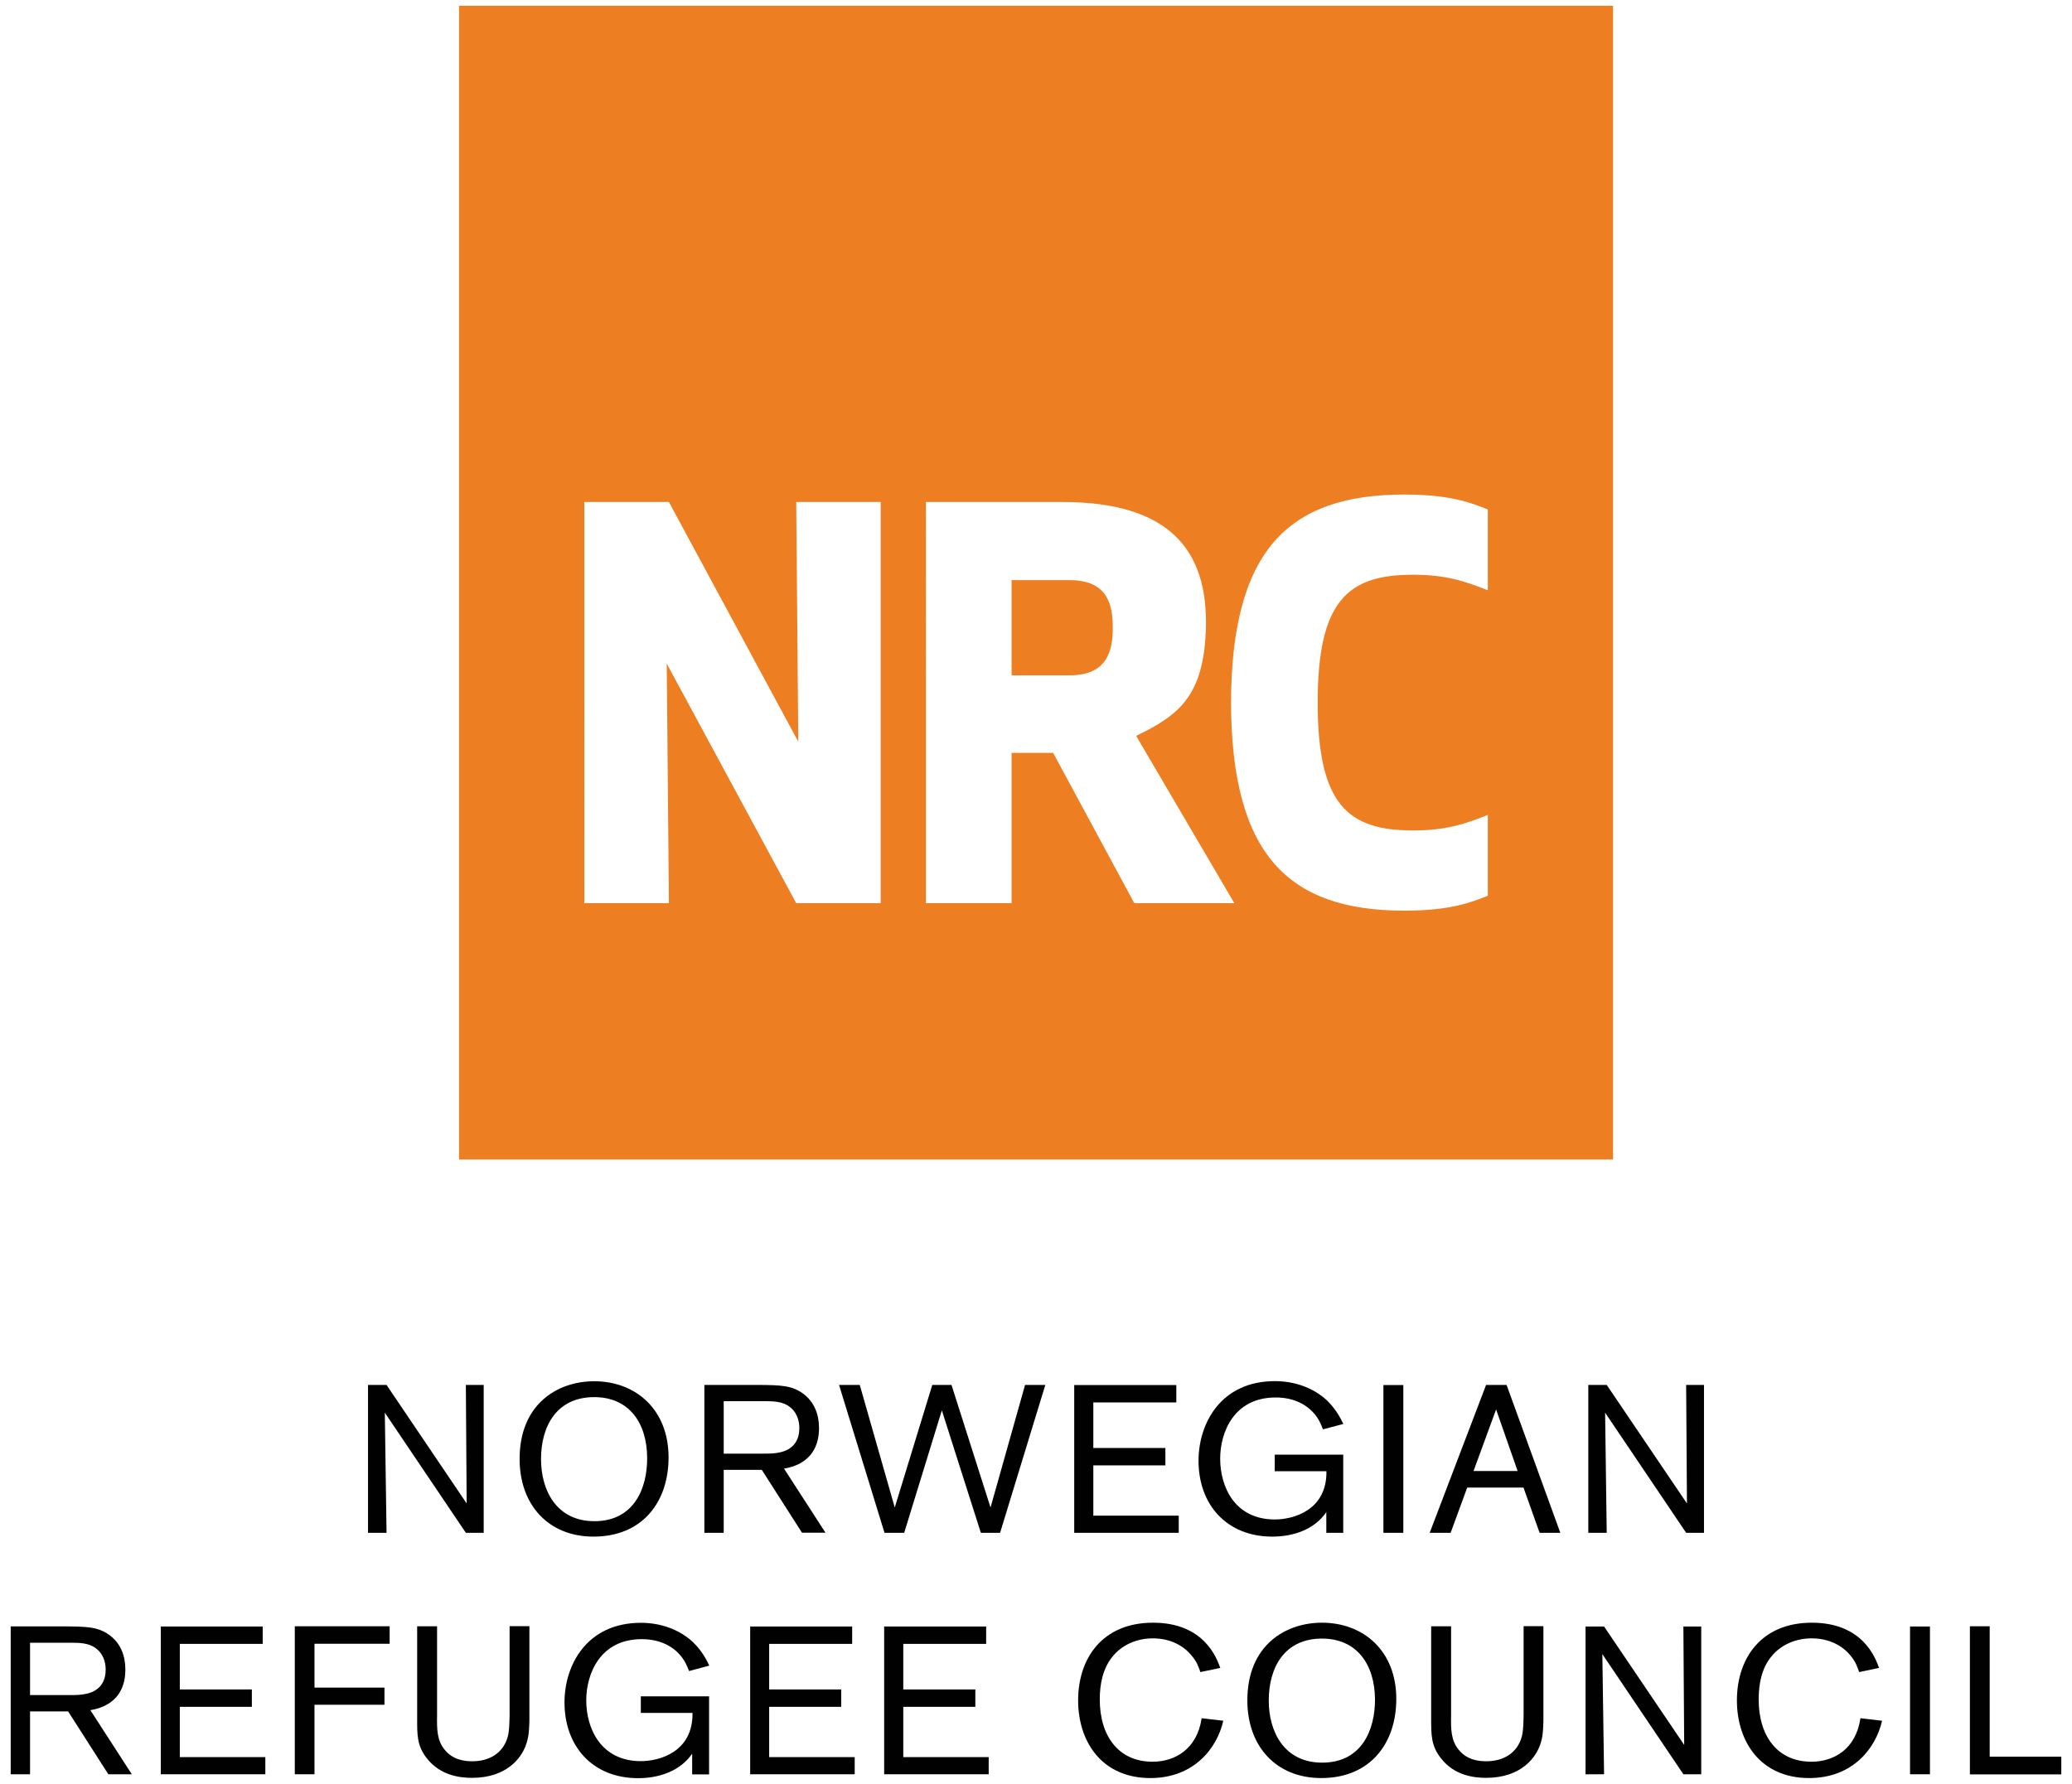
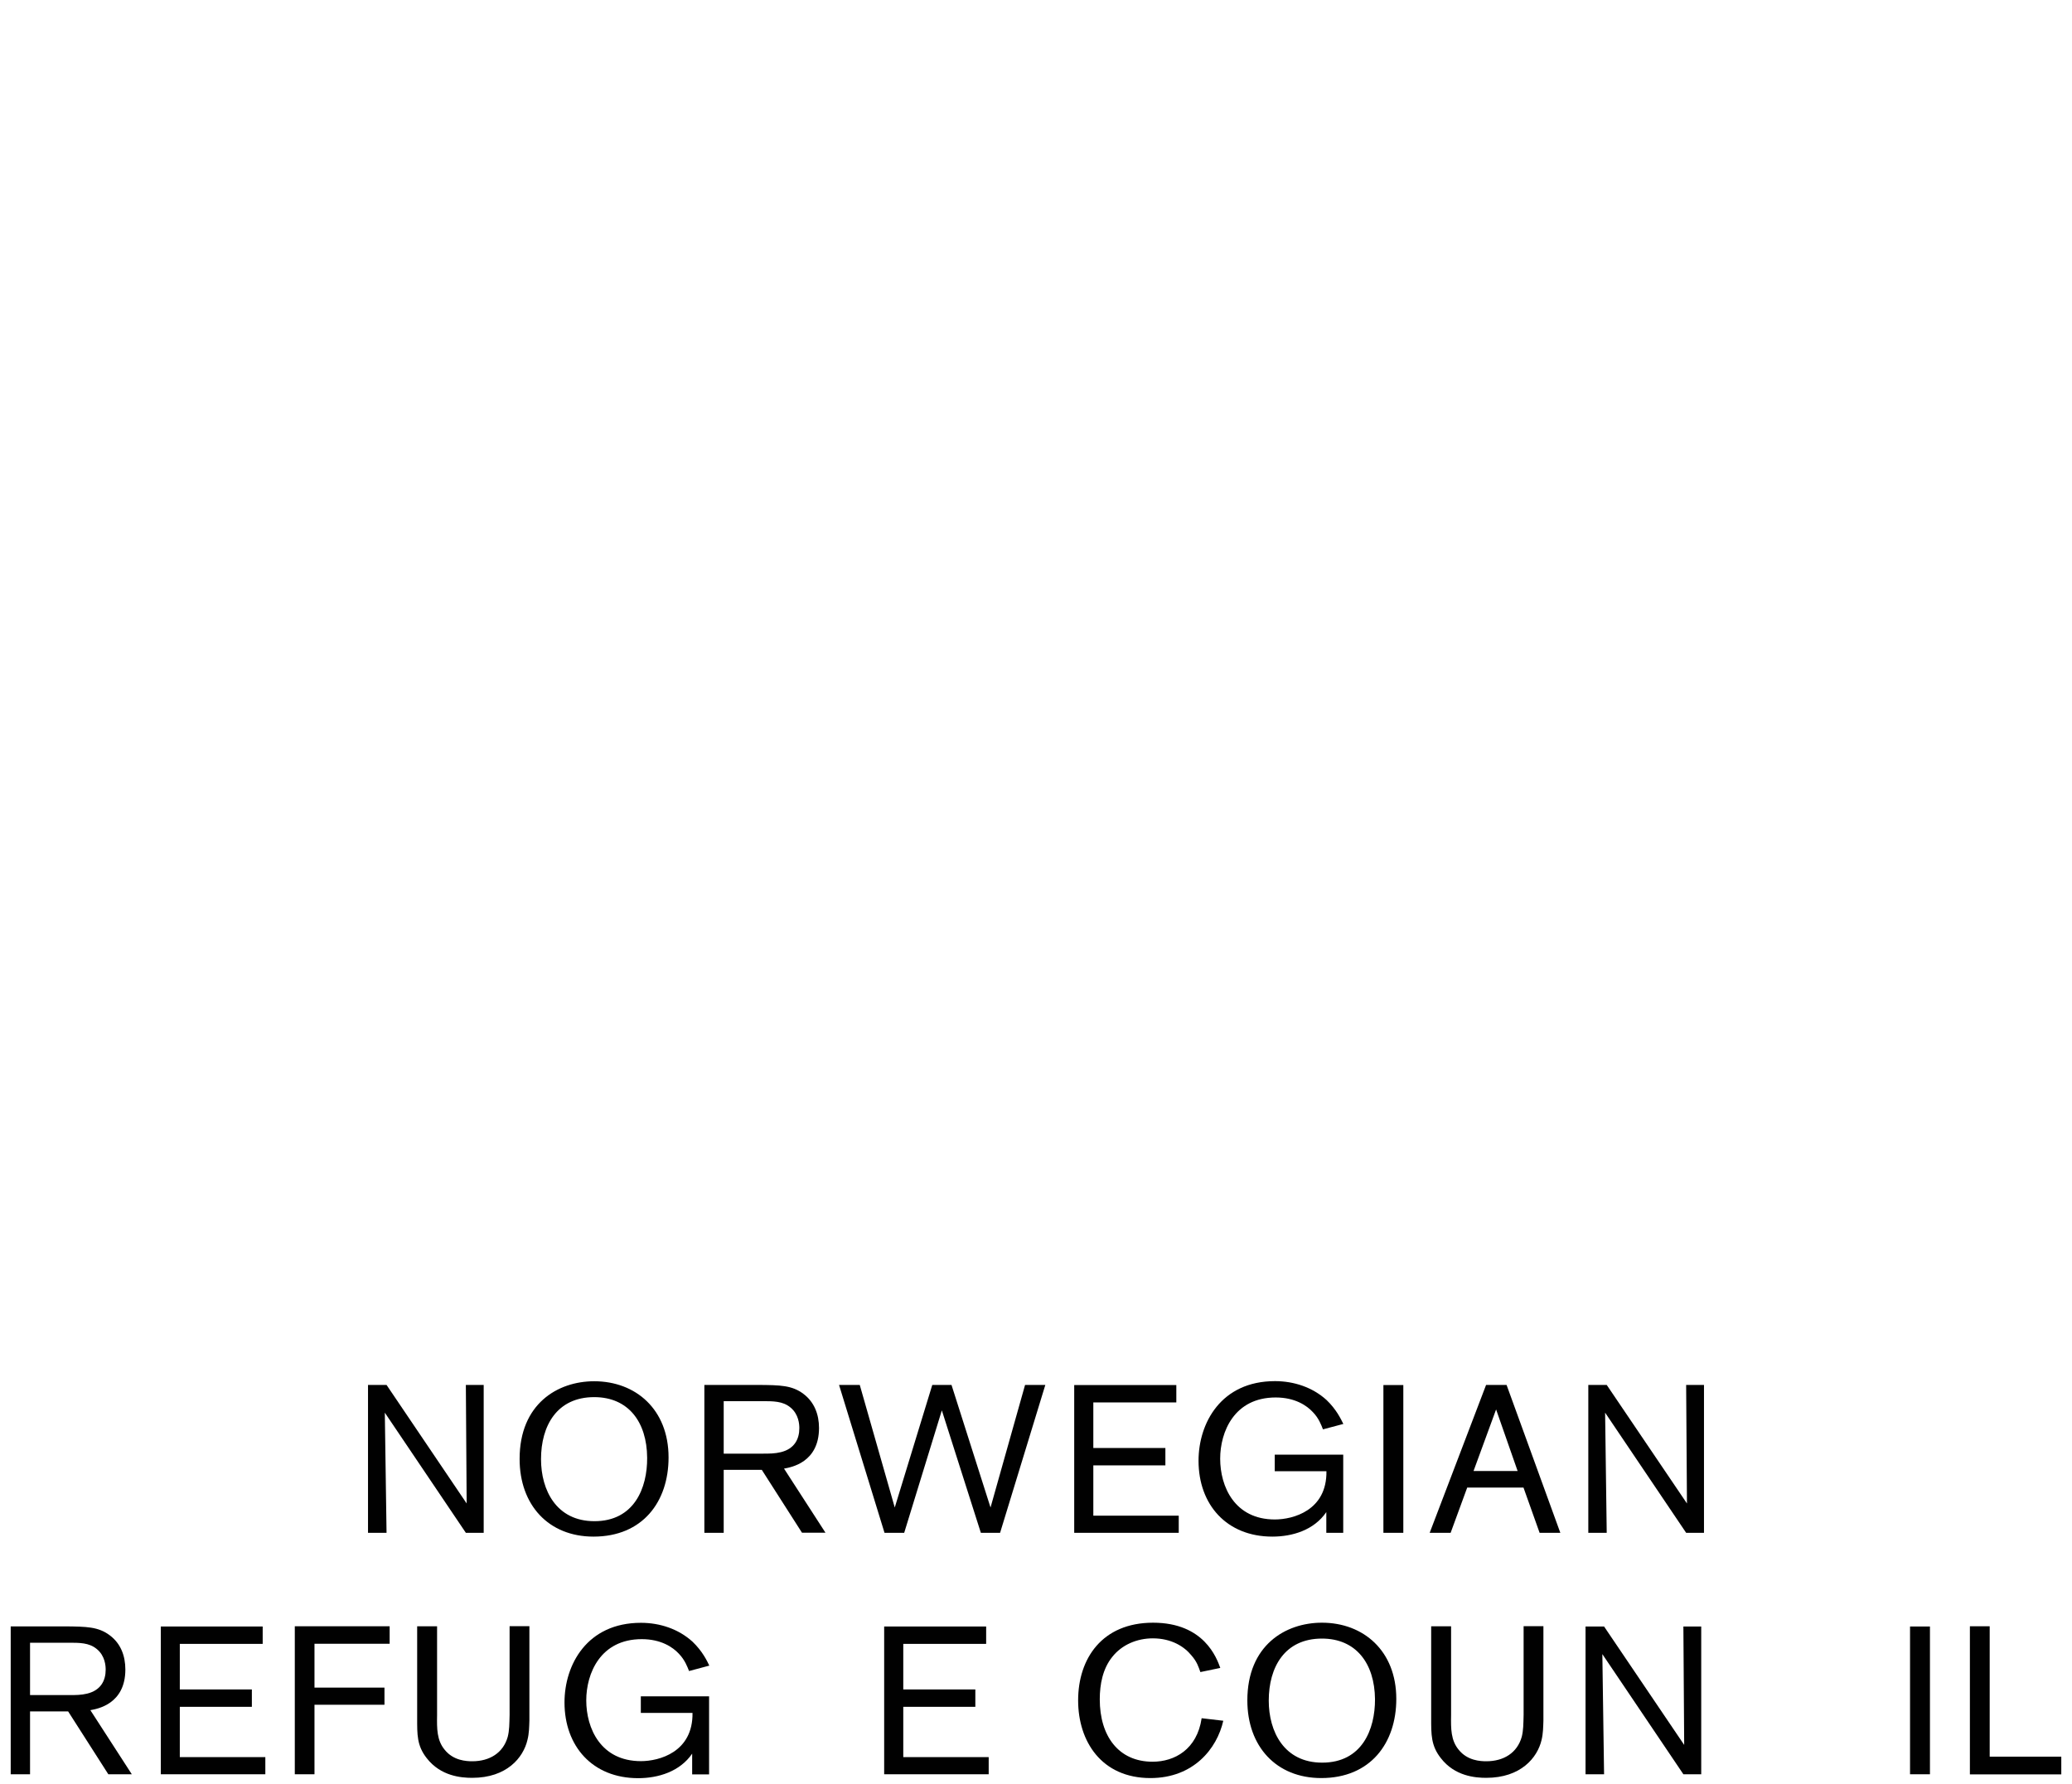
<svg xmlns="http://www.w3.org/2000/svg" version="1.1" id="Layer_1" x="0px" y="0px" viewBox="0 0 180 155" style="enable-background:new 0 0 180 155;" xml:space="preserve">
  <style type="text/css"> .st0{fill:#417BBF;} .st1{fill:#EE7E22;} .st2{fill:#010101;} </style>
  <g>
-     <path class="st1" d="M92.94,50.41h-5.06v8.27h5.06c3.31,0,3.73-2.23,3.73-4.14C96.67,52.59,96.25,50.41,92.94,50.41z M92.94,50.41 h-5.06v8.27h5.06c3.31,0,3.73-2.23,3.73-4.14C96.67,52.59,96.25,50.41,92.94,50.41z M39.88,0.5v100.25h100.25V0.5H39.88z M76.51,78.48h-7.34L57.92,57.66l0.19,20.82h-7.35V43.62h7.35l11.24,20.83l-0.18-20.83h7.34V78.48z M98.54,78.48l-7.05-13.06h-3.61 v13.06h-7.44V43.62H92.3c9.39,0,12.63,4.28,12.46,10.92c-0.16,5.97-2.39,7.63-6.06,9.4l8.53,14.54H98.54z M129.25,51.29 c-2.09-0.83-3.72-1.35-6.51-1.35c-5.67,0-8.27,2.28-8.27,11.11s2.6,11.11,8.27,11.11c2.79,0,4.42-0.51,6.51-1.35v7.02 c-1.4,0.56-3.21,1.3-7.25,1.3c-10.19,0-15.01-4.97-15.06-18.08c0.05-13.11,4.87-18.08,15.06-18.08c4.04,0,5.85,0.74,7.25,1.3V51.29 z M92.94,50.41h-5.06v8.27h5.06c3.31,0,3.73-2.23,3.73-4.14C96.67,52.59,96.25,50.41,92.94,50.41z" />
    <polygon class="st2" points="42.02,120.34 42.02,133.19 40.47,133.19 33.43,122.75 33.58,133.19 31.97,133.19 31.97,120.34 33.58,120.34 40.54,130.64 40.47,120.34 " />
    <path class="st2" d="M51.56,133.52c-3.91,0-6.42-2.75-6.42-6.75c0-4.77,3.29-6.75,6.48-6.75c3.6,0,6.46,2.44,6.46,6.62 C58.08,130.5,55.82,133.52,51.56,133.52 M51.62,121.4c-3.24,0-4.62,2.49-4.62,5.39c0,2.69,1.33,5.39,4.64,5.39 c3.45,0,4.6-2.88,4.58-5.51C56.2,123.55,54.58,121.4,51.62,121.4" />
    <path class="st2" d="M62.87,127.73v5.46h-1.68v-12.85h4.77c1.78,0.02,2.84,0.02,3.84,0.78c0.94,0.71,1.35,1.78,1.35,2.96 c0,3-2.42,3.42-3.04,3.53l3.6,5.57h-2.04l-3.49-5.46H62.87z M62.87,126.31h3.4c0.55,0,1.05,0,1.57-0.13 c1.18-0.29,1.6-1.14,1.6-2.08c0-0.32-0.04-1.2-0.77-1.8c-0.67-0.56-1.51-0.55-2.49-0.55h-3.31V126.31z" />
    <polygon class="st2" points="89.05,120.34 90.81,120.34 86.88,133.19 85.21,133.19 81.82,122.55 78.55,133.19 76.84,133.19 72.89,120.34 74.69,120.34 77.73,130.99 80.99,120.34 82.66,120.34 86.05,130.99 " />
    <polygon class="st2" points="94.98,127.33 94.98,131.7 102.4,131.7 102.4,133.19 93.32,133.19 93.32,120.35 102.19,120.35 102.19,121.86 94.98,121.86 94.98,125.82 101.24,125.82 101.24,127.33 " />
    <path class="st2" d="M116.69,126.4v6.79h-1.47v-1.8c-1.07,1.57-2.95,2.13-4.69,2.13c-3.97,0-6.41-2.78-6.41-6.59 c0-3.28,1.96-6.92,6.64-6.92c1.64,0,3.26,0.53,4.48,1.64c0.86,0.82,1.25,1.66,1.46,2.08l-1.77,0.47c-0.15-0.38-0.36-0.97-0.89-1.51 c-0.51-0.55-1.53-1.26-3.22-1.26c-3.6,0-4.82,2.99-4.82,5.32c0,2.42,1.25,5.28,4.75,5.28c1.58,0,4.53-0.78,4.48-4.19h-4.49v-1.44 H116.69z" />
    <rect x="120.18" y="120.35" class="st2" width="1.73" height="12.84" />
    <path class="st2" d="M132.35,129.26h-4.89l-1.44,3.93h-1.82l4.9-12.85h1.78l4.67,12.85h-1.8L132.35,129.26z M131.84,127.82 l-1.87-5.35l-1.96,5.35H131.84z" />
    <polygon class="st2" points="148.03,120.34 148.03,133.19 146.48,133.19 139.44,122.75 139.58,133.19 137.98,133.19 137.98,120.34 139.58,120.34 146.55,130.64 146.48,120.34 " />
    <path class="st2" d="M2.61,148.71v5.46H0.93v-12.85H5.7c1.78,0.02,2.84,0.02,3.84,0.78c0.95,0.71,1.35,1.78,1.35,2.97 c0,3-2.42,3.42-3.04,3.53l3.6,5.57H9.41l-3.49-5.46H2.61z M2.61,147.29h3.4c0.55,0,1.05,0,1.57-0.13c1.18-0.29,1.6-1.14,1.6-2.07 c0-0.33-0.04-1.2-0.77-1.8c-0.67-0.56-1.51-0.55-2.49-0.55H2.61V147.29z" />
    <polygon class="st2" points="15.62,148.31 15.62,152.68 23.05,152.68 23.05,154.17 13.97,154.17 13.97,141.33 22.82,141.33 22.82,142.84 15.62,142.84 15.62,146.8 21.88,146.8 21.88,148.31 " />
    <polygon class="st2" points="27.32,148.13 27.32,154.17 25.61,154.17 25.61,141.31 33.85,141.31 33.85,142.83 27.32,142.83 27.32,146.64 33.4,146.64 33.4,148.13 " />
    <path class="st2" d="M45.99,141.31v8.21c-0.02,0.53-0.02,1.09-0.17,1.67c-0.36,1.54-1.8,3.29-4.8,3.29c-0.95,0-2.73-0.14-3.95-1.71 c-0.86-1.09-0.83-2.06-0.83-3.49v-7.97h1.73v7.73c-0.02,1.18-0.02,2.18,0.66,3c0.76,0.95,1.89,1,2.4,1c1.51,0,2.69-0.73,3.08-2.13 c0.14-0.56,0.14-1.09,0.16-1.91v-7.7H45.99z" />
    <path class="st2" d="M61.6,147.39v6.79h-1.47v-1.8c-1.07,1.56-2.95,2.13-4.69,2.13c-3.97,0-6.4-2.78-6.4-6.58 c0-3.28,1.96-6.92,6.64-6.92c1.64,0,3.26,0.53,4.48,1.64c0.86,0.82,1.26,1.66,1.46,2.08l-1.76,0.47c-0.15-0.38-0.36-0.96-0.89-1.51 c-0.51-0.55-1.53-1.26-3.22-1.26c-3.6,0-4.82,2.99-4.82,5.32c0,2.42,1.25,5.28,4.75,5.28c1.58,0,4.53-0.78,4.48-4.19h-4.49v-1.44 H61.6z" />
-     <polygon class="st2" points="66.82,148.31 66.82,152.68 74.25,152.68 74.25,154.17 65.17,154.17 65.17,141.33 74.03,141.33 74.03,142.84 66.82,142.84 66.82,146.8 73.08,146.8 73.08,148.31 " />
    <polygon class="st2" points="78.47,148.31 78.47,152.68 85.89,152.68 85.89,154.17 76.81,154.17 76.81,141.33 85.67,141.33 85.67,142.84 78.47,142.84 78.47,146.8 84.73,146.8 84.73,148.31 " />
    <path class="st2" d="M106.27,149.52c-0.55,2.44-2.6,4.98-6.33,4.98c-4.24,0-6.28-3.18-6.28-6.75c0-3.64,2.09-6.75,6.51-6.75 c4.44,0,5.53,3.08,5.84,3.93l-1.73,0.36c-0.17-0.47-0.29-0.89-0.77-1.44c-0.62-0.77-1.74-1.49-3.36-1.49 c-1.37,0-2.69,0.55-3.53,1.62c-0.82,1.02-1.08,2.37-1.08,3.68c0,3.18,1.62,5.42,4.59,5.42c1.91,0,3.86-1.07,4.26-3.78 L106.27,149.52z" />
    <path class="st2" d="M114.78,154.5c-3.91,0-6.42-2.75-6.42-6.75c0-4.77,3.29-6.75,6.48-6.75c3.6,0,6.46,2.44,6.46,6.62 C121.3,151.48,119.04,154.5,114.78,154.5 M114.84,142.38c-3.24,0-4.62,2.49-4.62,5.39c0,2.69,1.33,5.39,4.64,5.39 c3.46,0,4.6-2.88,4.59-5.51C119.42,144.53,117.8,142.38,114.84,142.38" />
    <path class="st2" d="M134.08,141.31v8.21c-0.02,0.53-0.02,1.09-0.16,1.67c-0.36,1.54-1.8,3.29-4.81,3.29 c-0.94,0-2.73-0.14-3.94-1.71c-0.86-1.09-0.84-2.06-0.84-3.49v-7.97h1.73v7.73c-0.02,1.18-0.02,2.18,0.66,3c0.76,0.95,1.89,1,2.4,1 c1.51,0,2.69-0.73,3.08-2.13c0.14-0.56,0.14-1.09,0.16-1.91v-7.7H134.08z" />
    <polygon class="st2" points="147.79,141.33 147.79,154.17 146.24,154.17 139.2,143.73 139.35,154.17 137.74,154.17 137.74,141.33 139.35,141.33 146.31,151.62 146.24,141.33 " />
-     <path class="st2" d="M163.5,149.52c-0.55,2.44-2.6,4.98-6.33,4.98c-4.24,0-6.28-3.18-6.28-6.75c0-3.64,2.1-6.75,6.51-6.75 c4.44,0,5.53,3.08,5.84,3.93l-1.73,0.36c-0.17-0.47-0.29-0.89-0.76-1.44c-0.62-0.77-1.75-1.49-3.37-1.49 c-1.37,0-2.69,0.55-3.53,1.62c-0.82,1.02-1.07,2.37-1.07,3.68c0,3.18,1.62,5.42,4.59,5.42c1.91,0,3.86-1.07,4.25-3.78L163.5,149.52 z" />
    <rect x="165.93" y="141.33" class="st2" width="1.73" height="12.84" />
    <polygon class="st2" points="172.85,152.64 179.07,152.64 179.07,154.18 171.13,154.18 171.13,141.31 172.85,141.31 " />
  </g>
</svg>